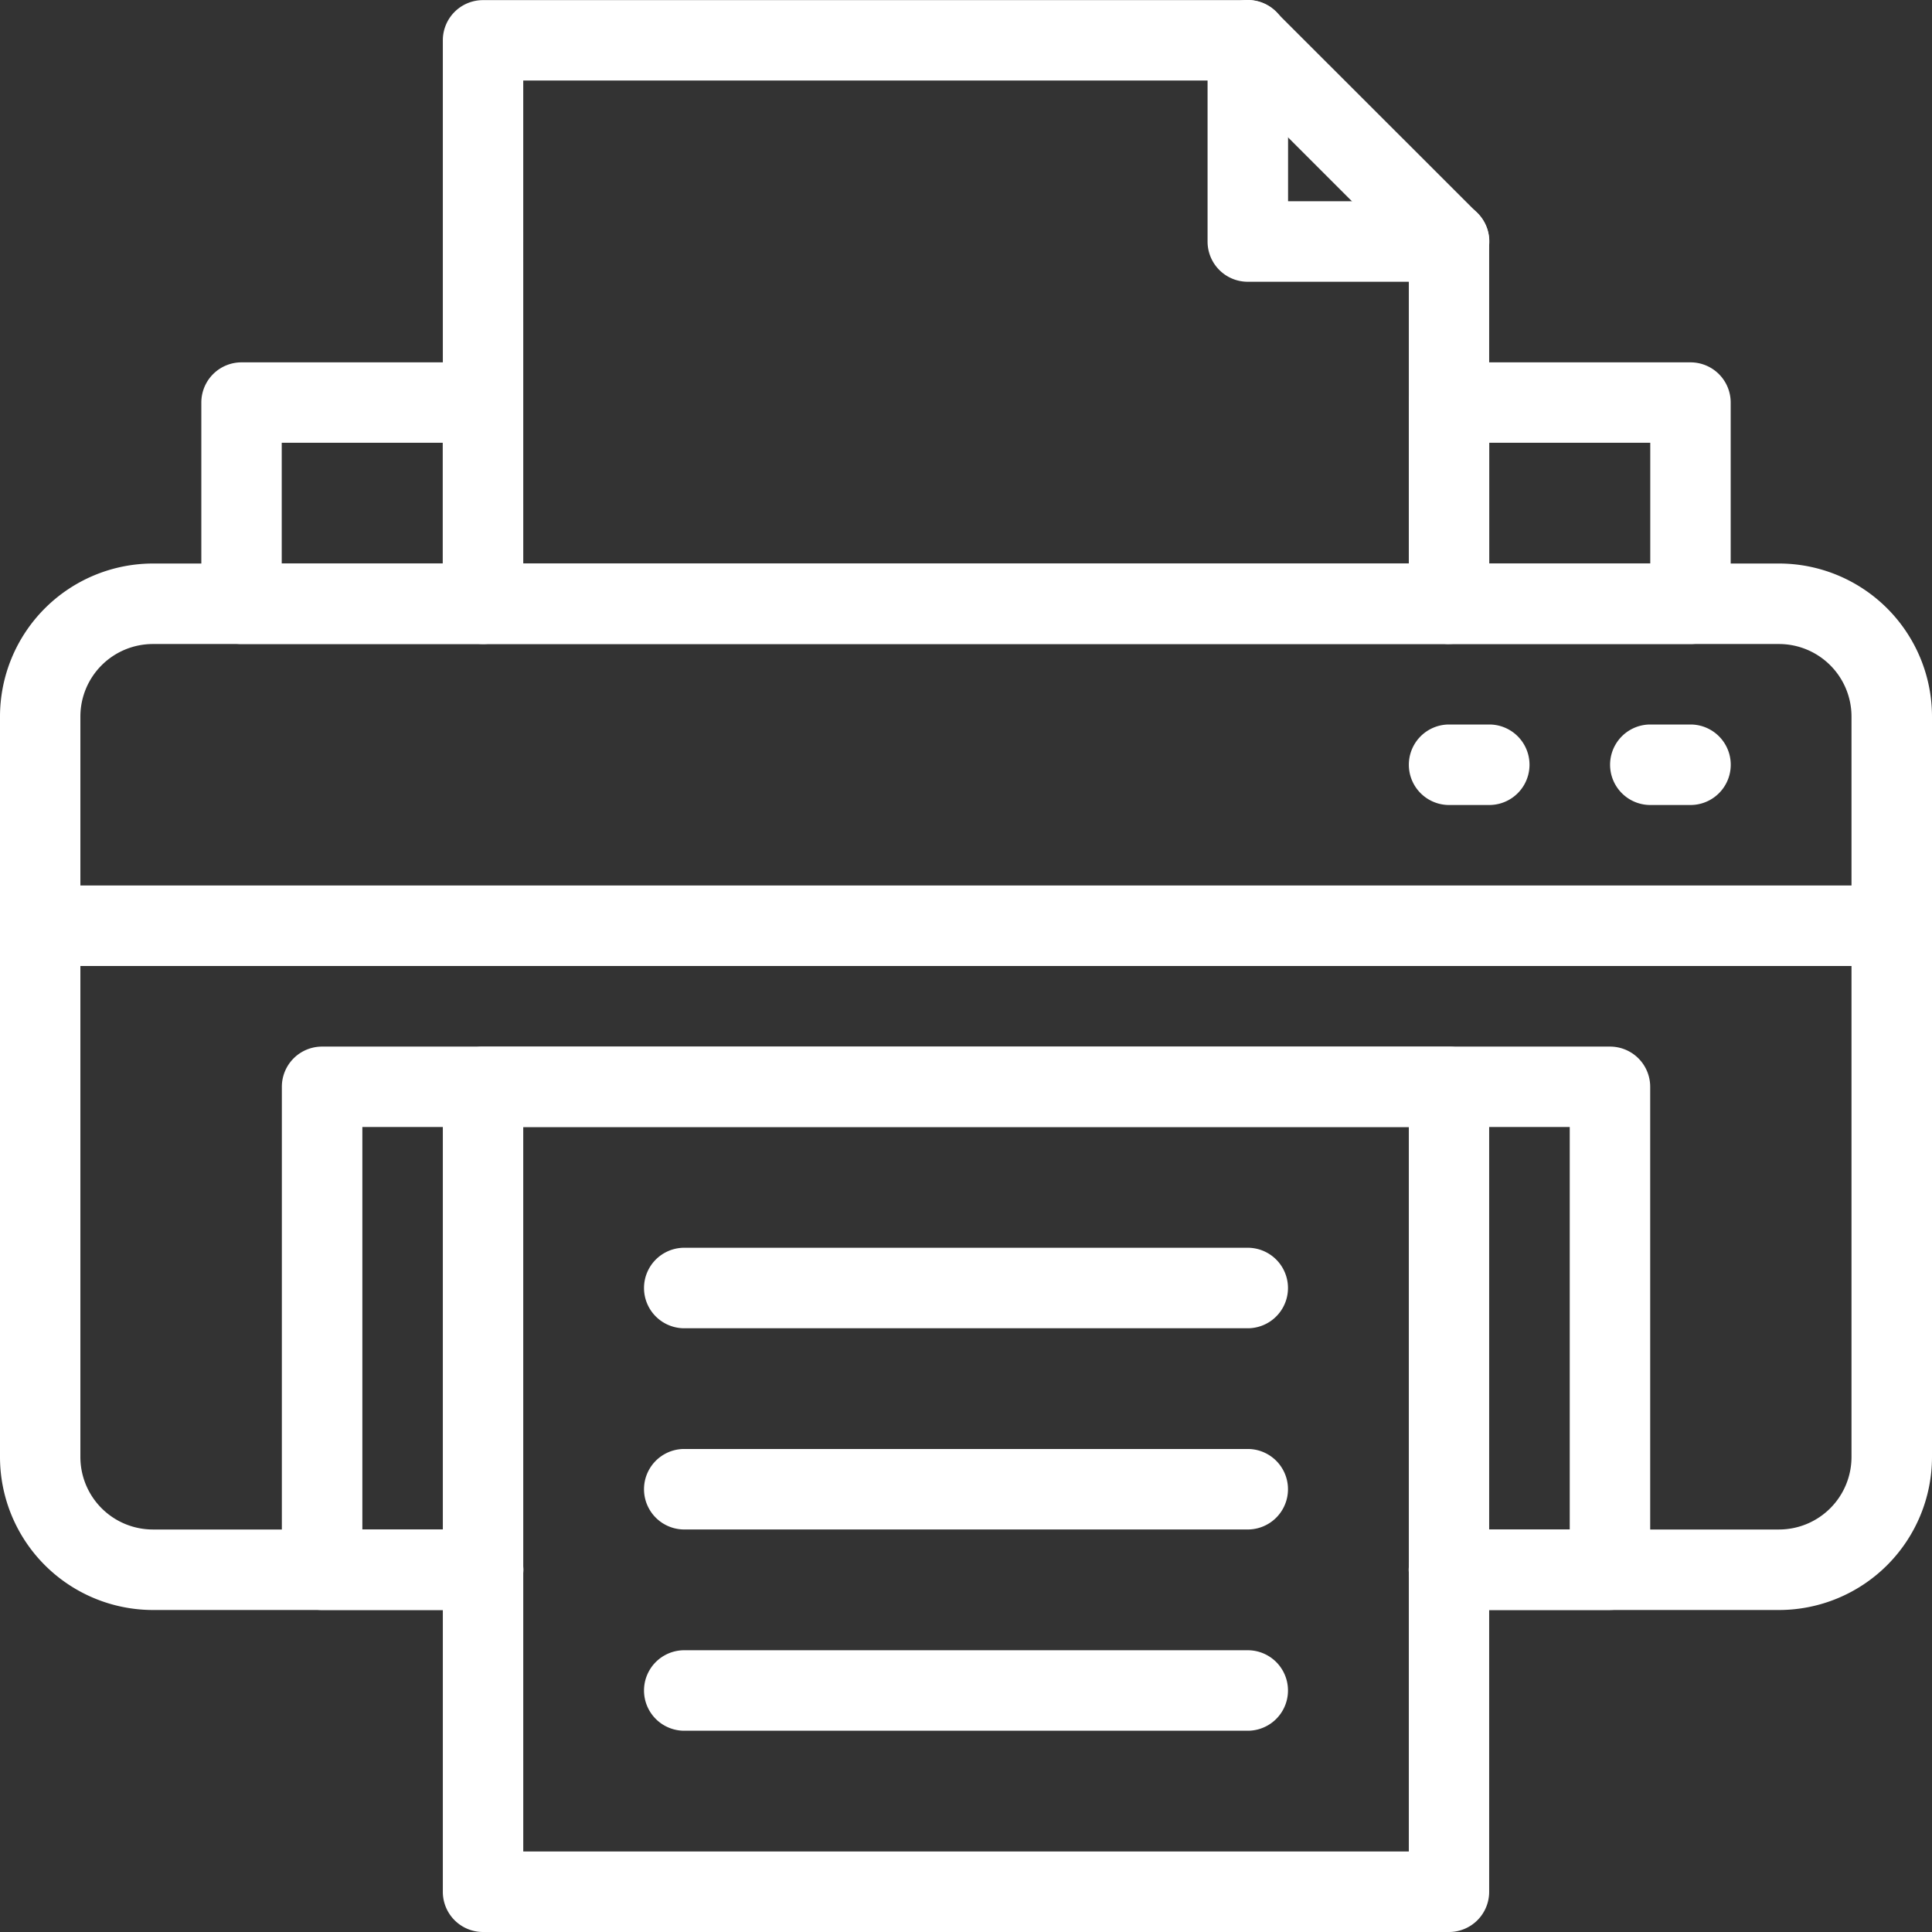
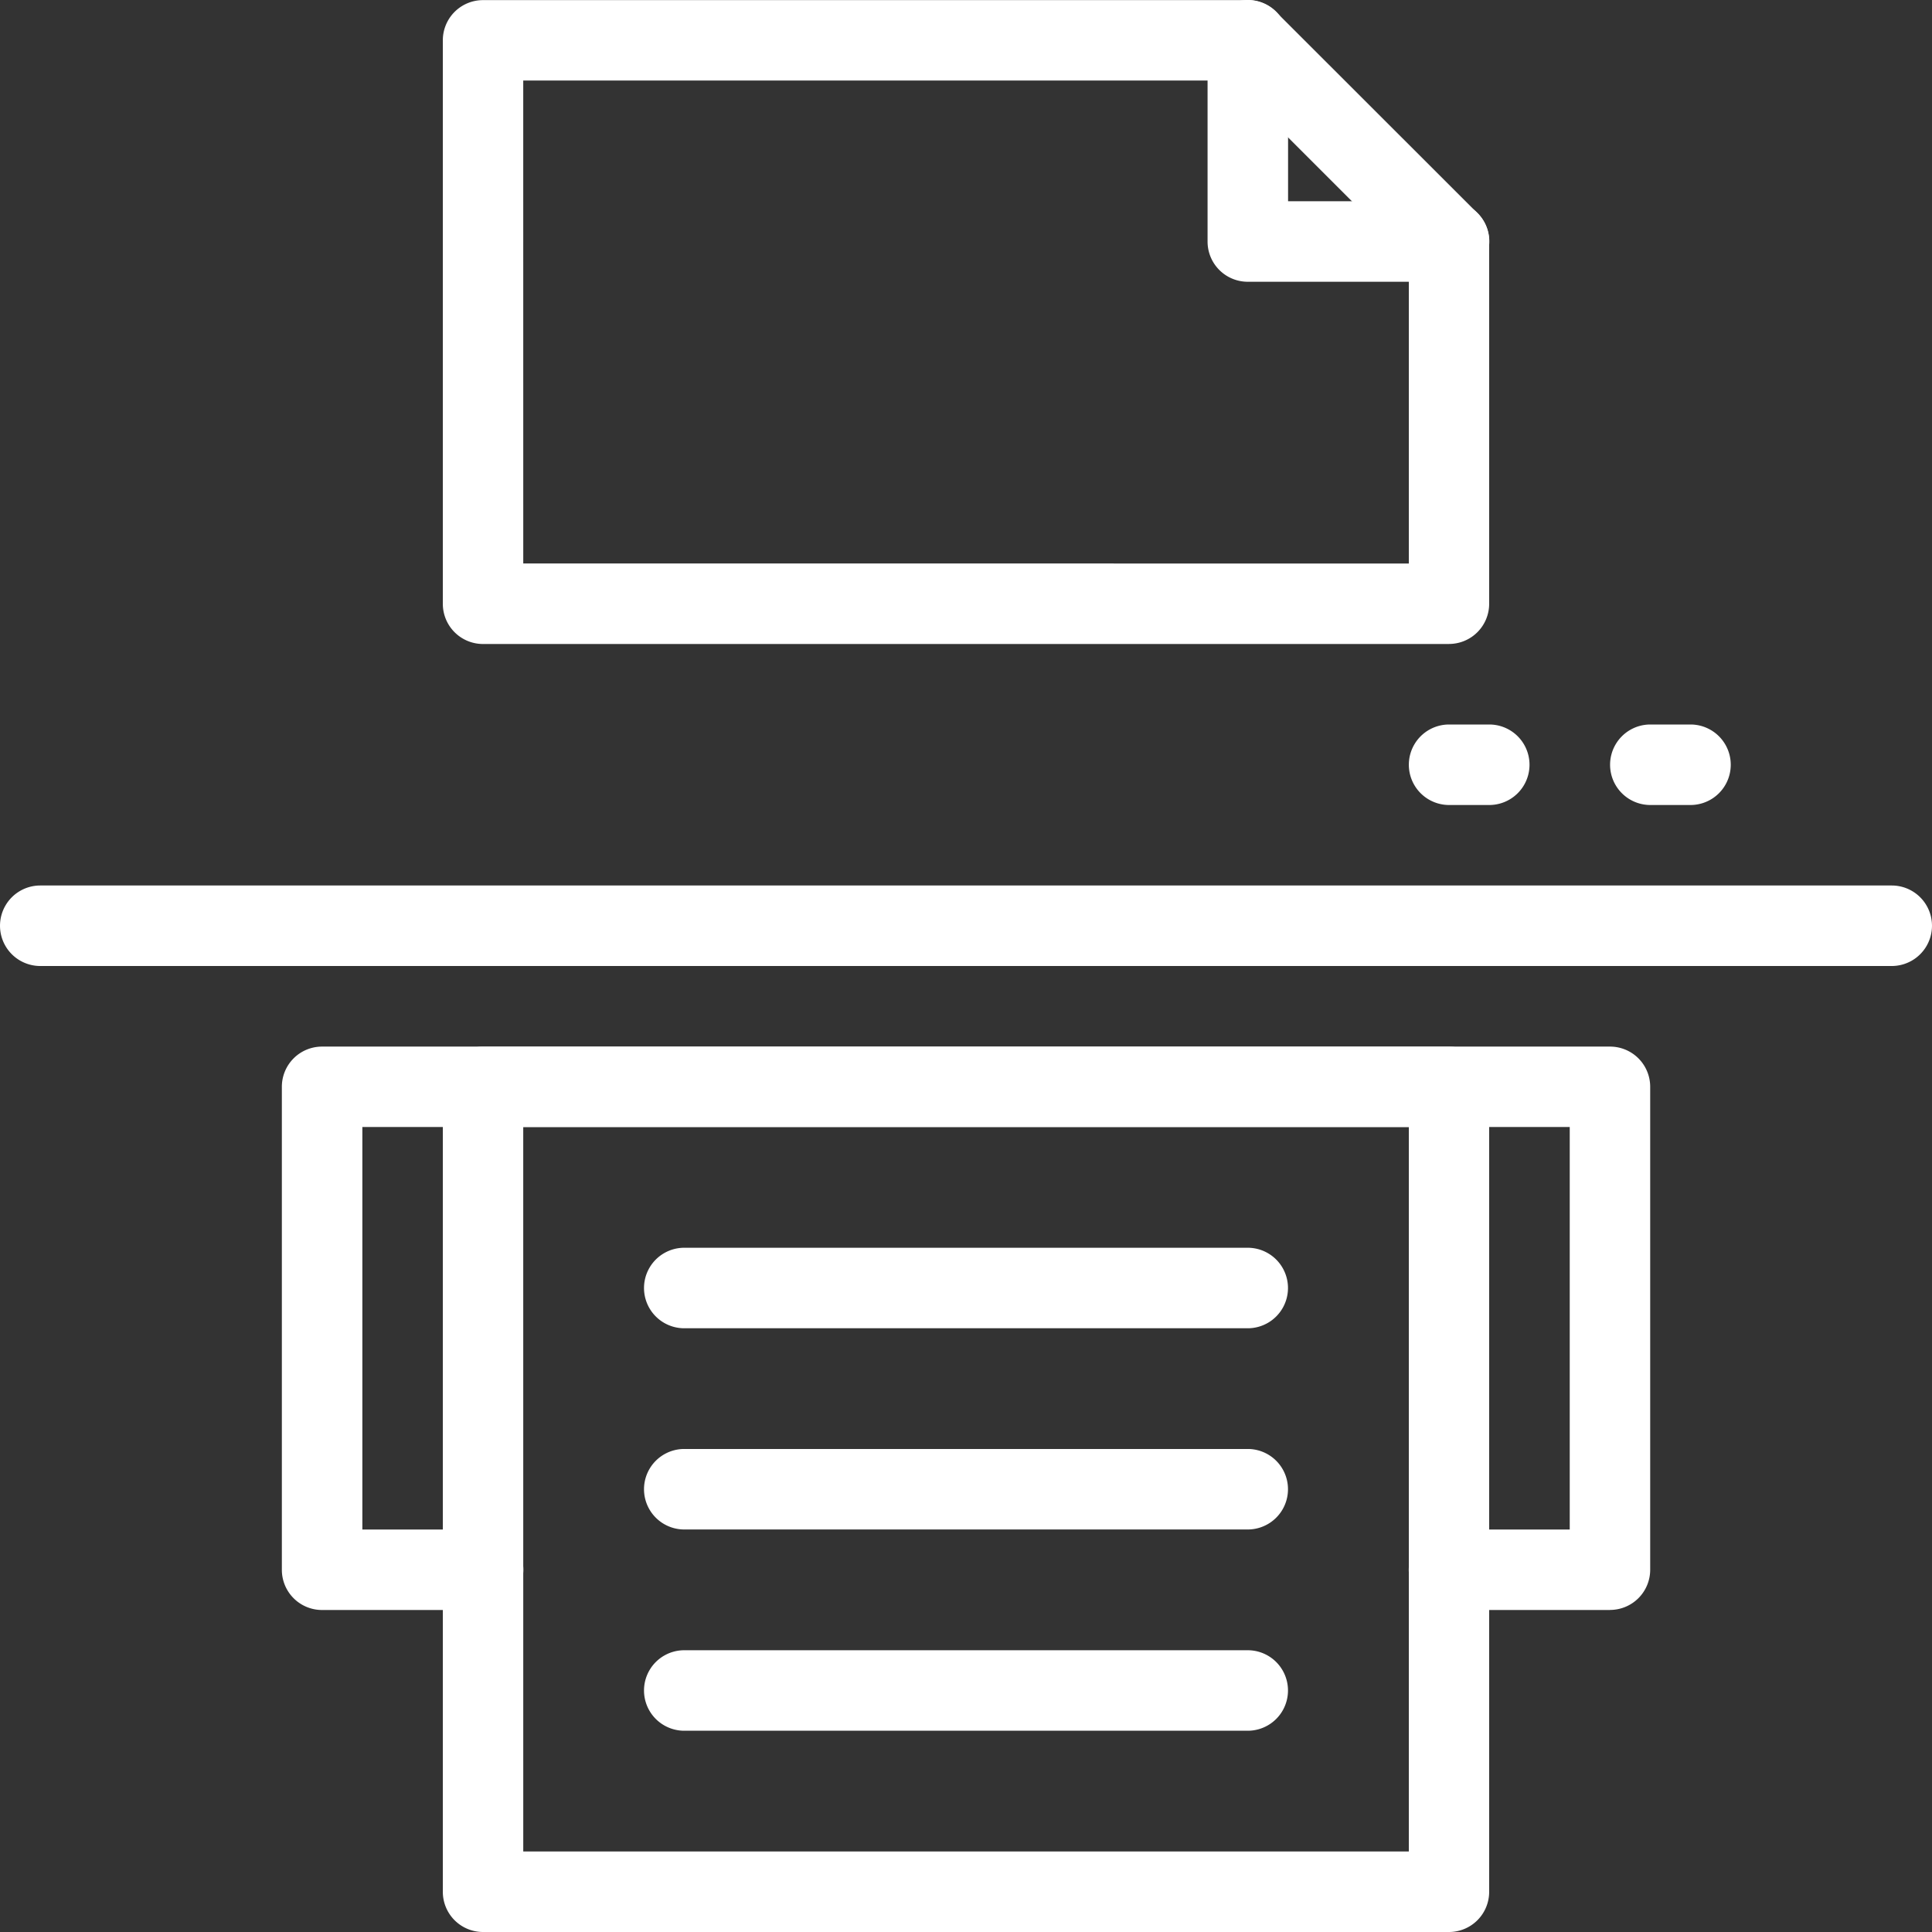
<svg xmlns="http://www.w3.org/2000/svg" width="81.768" height="81.768" viewBox="0 0 81.768 81.768">
  <rect x="0" y="0" width="81.768" height="81.768" fill="#333333" stroke="none" />
  <g id="Raggruppa_4" data-name="Raggruppa 4" transform="translate(-3107.389 -1159)">
-     <path id="Tracciato_25" data-name="Tracciato 25" d="M162.793,214.917H148.824a1.7,1.7,0,0,1,0-3.407h13.969a3.07,3.07,0,0,0,3.066-3.066V177.1a3.07,3.07,0,0,0-3.066-3.066H93.971A3.07,3.07,0,0,0,90.9,177.1v31.344a3.07,3.07,0,0,0,3.066,3.066H107.94a1.7,1.7,0,1,1,0,3.407H93.971a6.48,6.48,0,0,1-6.473-6.473V177.1a6.481,6.481,0,0,1,6.473-6.473h68.822a6.48,6.48,0,0,1,6.473,6.473v31.344A6.48,6.48,0,0,1,162.793,214.917Z" transform="translate(3019.891 1012.223)" fill="#fff" />
    <path id="Tracciato_26" data-name="Tracciato 26" d="M220.281,325.723h-6.814a1.7,1.7,0,1,1,0-3.407h5.11V305.28h-51.1v17.036h5.11a1.7,1.7,0,1,1,0,3.407H165.77a1.7,1.7,0,0,1-1.7-1.7V303.578a1.7,1.7,0,0,1,1.7-1.7h54.512a1.7,1.7,0,0,1,1.7,1.7V324.02a1.7,1.7,0,0,1-1.7,1.7Z" transform="translate(2955.248 901.417)" fill="#fff" />
    <path id="Tracciato_27" data-name="Tracciato 27" d="M250.4,339.351H209.516a1.7,1.7,0,0,1-1.7-1.7v-34.07a1.7,1.7,0,0,1,1.7-1.7H250.4a1.7,1.7,0,0,1,1.7,1.7v34.07A1.7,1.7,0,0,1,250.4,339.351Zm-39.18-3.407H248.7V305.28H211.219Z" transform="translate(2918.315 901.417)" fill="#fff" />
    <path id="Tracciato_28" data-name="Tracciato 28" d="M250.4,44.759H209.516a1.7,1.7,0,0,1-1.7-1.7V19.208a1.7,1.7,0,0,1,1.7-1.7h32.366a1.7,1.7,0,0,1,1.2.5L251.6,26.52a1.7,1.7,0,0,1,.5,1.2V43.057a1.7,1.7,0,0,1-1.7,1.7Zm-39.18-3.407H248.7V28.43l-7.52-7.52H211.219Z" transform="translate(2918.315 1141.497)" fill="#fff" />
    <path id="Tracciato_29" data-name="Tracciato 29" d="M167.566,261.531H89.206a1.7,1.7,0,1,1,0-3.407h78.36a1.7,1.7,0,1,1,0,3.407Z" transform="translate(3019.887 938.353)" fill="#fff" />
    <path id="Tracciato_30" data-name="Tracciato 30" d="M528.411,217.781h-1.7a1.7,1.7,0,1,1,0-3.407h1.7a1.7,1.7,0,0,1,0,3.407Z" transform="translate(2650.525 975.289)" fill="#fff" />
    <path id="Tracciato_31" data-name="Tracciato 31" d="M473.721,217.781h-1.7a1.7,1.7,0,1,1,0-3.407h1.7a1.7,1.7,0,0,1,0,3.407Z" transform="translate(2696.698 975.289)" fill="#fff" />
    <path id="Tracciato_32" data-name="Tracciato 32" d="M288.054,414.651H264.206a1.7,1.7,0,1,1,0-3.407h23.848a1.7,1.7,0,0,1,0,3.407Z" transform="translate(2872.143 809.081)" fill="#fff" />
    <path id="Tracciato_33" data-name="Tracciato 33" d="M288.054,359.971H264.206a1.7,1.7,0,0,1,0-3.407h23.848a1.7,1.7,0,0,1,0,3.407Z" transform="translate(2872.143 855.245)" fill="#fff" />
    <path id="Tracciato_34" data-name="Tracciato 34" d="M288.054,469.341H264.206a1.7,1.7,0,1,1,0-3.407h23.848a1.7,1.7,0,0,1,0,3.407Z" transform="translate(2872.143 762.909)" fill="#fff" />
-     <path id="Tracciato_35" data-name="Tracciato 35" d="M154.112,127.861H143.891a1.7,1.7,0,0,1-1.7-1.7V117.64a1.7,1.7,0,0,1,1.7-1.7h10.221a1.7,1.7,0,0,1,1.7,1.7v8.518A1.7,1.7,0,0,1,154.112,127.861Zm-8.518-3.407h6.814v-5.11h-6.814Z" transform="translate(2973.719 1058.396)" fill="#fff" />
-     <path id="Tracciato_36" data-name="Tracciato 36" d="M482.242,127.861H472.021a1.7,1.7,0,0,1-1.7-1.7V117.64a1.7,1.7,0,0,1,1.7-1.7h10.221a1.7,1.7,0,0,1,1.7,1.7v8.518A1.7,1.7,0,0,1,482.242,127.861Zm-8.518-3.407h6.814v-5.11h-6.814Z" transform="translate(2696.695 1058.396)" fill="#fff" />
    <path id="Tracciato_37" data-name="Tracciato 37" d="M425.845,29.423h-8.518a1.7,1.7,0,0,1-1.7-1.7V19.2a1.7,1.7,0,0,1,3.407,0v6.814h6.814a1.7,1.7,0,0,1,0,3.407Z" transform="translate(2742.87 1141.502)" fill="#fff" />
  </g>
</svg>